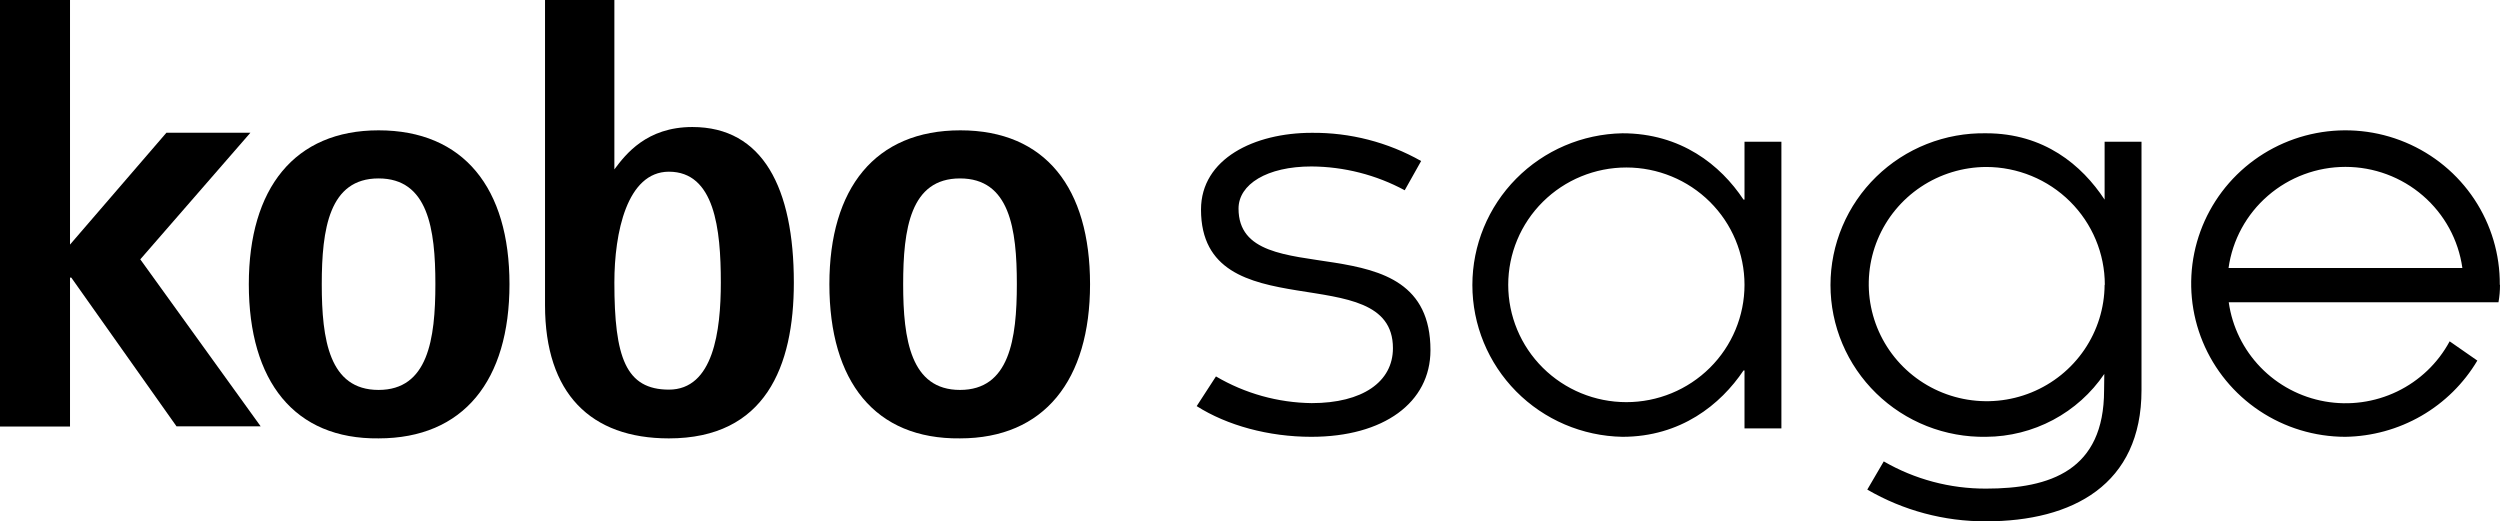
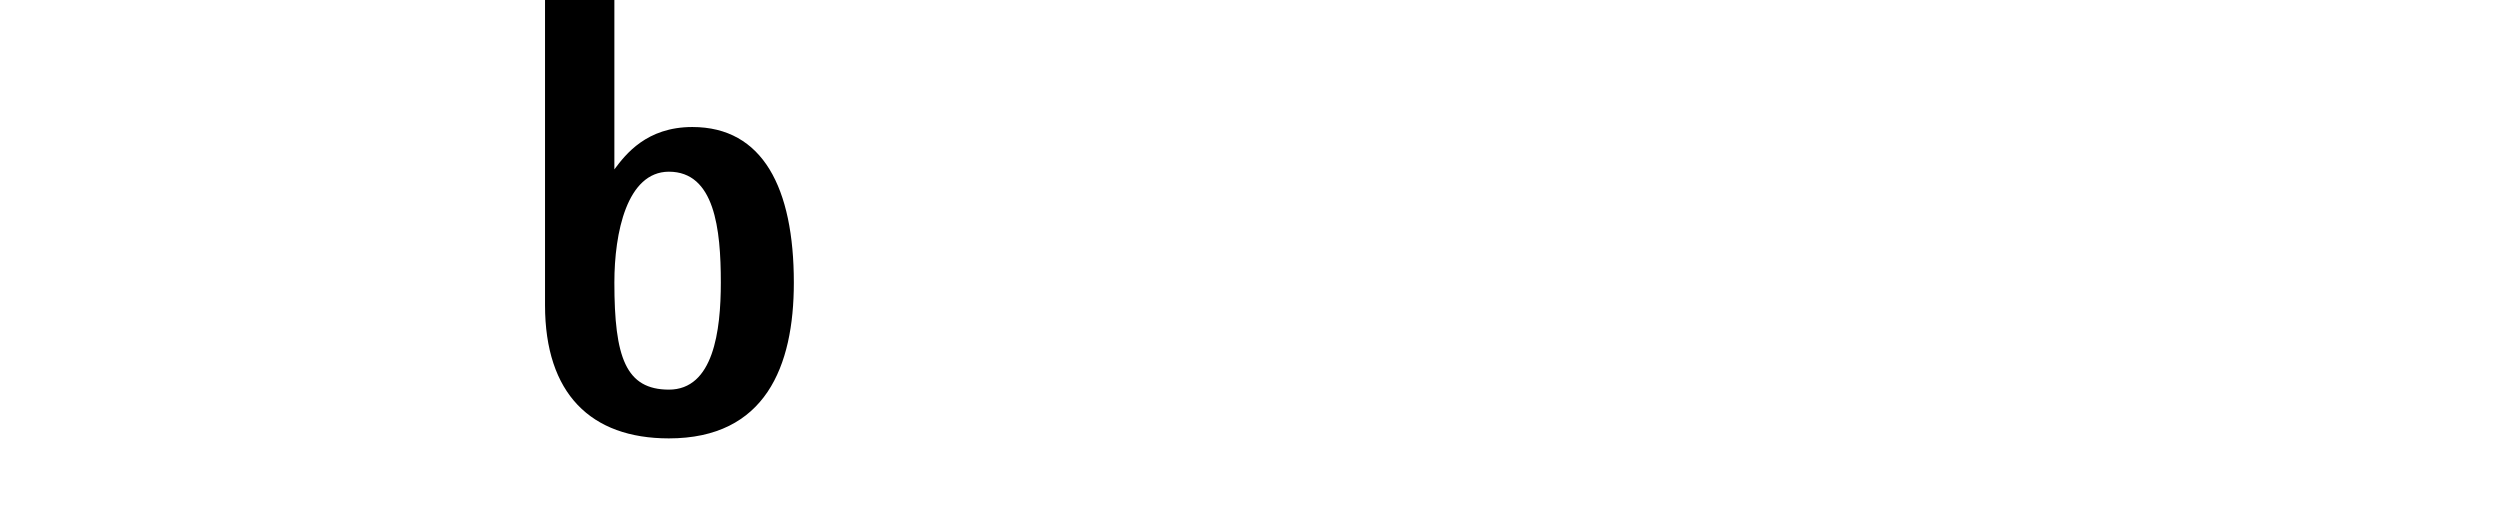
<svg xmlns="http://www.w3.org/2000/svg" width="211" height="44" viewBox="0 0 211 44" fill="none">
-   <path d="M101 34.277C103.569 35.906 107.061 36.867 110.677 36.867C116.777 36.867 120.731 33.984 120.731 29.555C120.731 18.312 104.532 25.082 104.532 17.604C104.532 15.556 106.929 14.049 110.69 14.049C113.439 14.066 116.142 14.756 118.558 16.058L119.944 13.59C117.131 11.999 113.944 11.178 110.707 11.21C105.869 11.21 101.365 13.394 101.365 17.687C101.365 28.048 117.564 21.619 117.564 29.385C117.564 32.228 114.996 34.023 110.707 34.023C107.862 33.988 105.075 33.211 102.627 31.77L101 34.277ZM147.236 36.155H150.35V11.961H147.236V16.849H147.153C145.217 13.927 141.874 11.249 136.931 11.249C133.551 11.311 130.331 12.688 127.963 15.083C125.595 17.479 124.268 20.701 124.268 24.058C124.268 27.415 125.595 30.637 127.963 33.033C130.331 35.428 133.551 36.805 136.931 36.867C141.852 36.867 145.217 34.15 147.153 31.267H147.236V36.155ZM147.236 24.038C147.236 26.665 146.186 29.183 144.316 31.04C142.446 32.897 139.909 33.941 137.265 33.941C134.62 33.941 132.084 32.897 130.214 31.04C128.344 29.183 127.294 26.665 127.294 24.038C127.294 21.412 128.344 18.893 130.214 17.036C132.084 15.179 134.62 14.136 137.265 14.136C139.909 14.136 142.446 15.179 144.316 17.036C146.186 18.893 147.236 21.412 147.236 24.038ZM177.585 32.94C177.585 39.706 173.042 41.239 167.614 41.239C164.584 41.249 161.607 40.456 158.989 38.942L157.599 41.322C160.636 43.089 164.094 44.014 167.614 44C174.933 44 180.743 40.907 180.743 32.927V11.961H177.629V16.849C175.707 13.927 172.514 11.249 167.632 11.249C165.918 11.217 164.215 11.526 162.622 12.155C161.029 12.785 159.579 13.723 158.356 14.916C157.133 16.108 156.161 17.531 155.498 19.101C154.834 20.67 154.493 22.356 154.493 24.058C154.493 25.76 154.834 27.445 155.498 29.015C156.161 30.585 157.133 32.008 158.356 33.2C159.579 34.393 161.029 35.331 162.622 35.961C164.215 36.59 165.918 36.898 167.632 36.867C169.603 36.856 171.542 36.366 173.28 35.441C175.018 34.517 176.502 33.184 177.603 31.56L177.585 32.94ZM177.629 24.038C177.617 25.989 177.024 27.892 175.925 29.509C174.826 31.125 173.27 32.383 171.452 33.123C169.635 33.863 167.638 34.052 165.712 33.667C163.787 33.283 162.019 32.341 160.631 30.96C159.244 29.58 158.298 27.823 157.914 25.91C157.53 23.997 157.725 22.014 158.473 20.211C159.221 18.407 160.49 16.864 162.12 15.775C163.75 14.687 165.667 14.101 167.632 14.092C170.287 14.094 172.834 15.142 174.712 17.007C176.59 18.872 177.646 21.401 177.647 24.038H177.629ZM210.982 24.038C211.003 21.477 210.258 18.967 208.84 16.827C207.423 14.687 205.398 13.013 203.021 12.017C200.645 11.021 198.024 10.749 195.491 11.234C192.959 11.72 190.628 12.941 188.795 14.743C186.962 16.546 185.71 18.848 185.196 21.358C184.683 23.868 184.931 26.474 185.91 28.843C186.889 31.213 188.555 33.241 190.696 34.669C192.837 36.098 195.357 36.863 197.937 36.867C200.195 36.834 202.407 36.225 204.359 35.099C206.312 33.972 207.94 32.365 209.087 30.433L206.751 28.808C205.76 30.649 204.208 32.132 202.317 33.043C200.426 33.954 198.292 34.248 196.223 33.882C194.153 33.516 192.254 32.509 190.796 31.005C189.338 29.501 188.396 27.578 188.106 25.51H210.872C210.959 25.024 211.001 24.532 211 24.038H210.982ZM188.089 22.619C188.419 20.253 189.6 18.086 191.414 16.518C193.228 14.949 195.552 14.085 197.956 14.085C200.361 14.085 202.685 14.949 204.499 16.518C206.313 18.086 207.494 20.253 207.824 22.619H188.089Z" fill="black" />
-   <path d="M0 0H5.909V20.643L14.044 11.204H21.133L11.84 21.889L22 35.983H14.898L6.016 23.428H5.909V36H0V0Z" fill="black" />
-   <path d="M21 23.989C21 15.888 24.861 11 31.951 11C39.144 11 43 15.884 43 23.989C43 32.093 39.139 36.999 31.951 36.999C24.861 37.078 21 32.198 21 23.989ZM31.951 32.91C36.121 32.91 36.746 28.645 36.746 23.971C36.746 19.297 36.121 15.059 31.951 15.059C27.782 15.059 27.157 19.319 27.157 23.993C27.157 28.667 27.782 32.91 31.951 32.91Z" fill="black" />
  <path d="M51.853 14.297C52.794 13.034 54.57 10.72 58.435 10.72C64.389 10.72 67 15.873 67 23.86C67 30.925 64.597 37 56.451 37C49.865 37 46 33.221 46 25.754V0H51.853V14.297ZM56.451 32.885C60.211 32.885 60.838 27.94 60.838 23.843C60.838 19.321 60.317 14.491 56.451 14.491C52.913 14.504 51.853 19.639 51.853 23.843C51.853 30.165 52.812 32.885 56.469 32.885H56.451Z" fill="black" />
-   <path d="M70 23.989C70 15.884 73.859 11 81.055 11C88.252 11 92 15.888 92 23.989C92 32.089 88.133 36.999 81.024 36.999C73.845 37.078 70 32.198 70 23.989ZM81.024 32.91C85.196 32.91 85.822 28.645 85.822 23.971C85.822 19.297 85.213 15.059 81.024 15.059C76.835 15.059 76.227 19.319 76.227 23.993C76.227 28.667 76.87 32.91 81.024 32.91Z" fill="black" />
</svg>